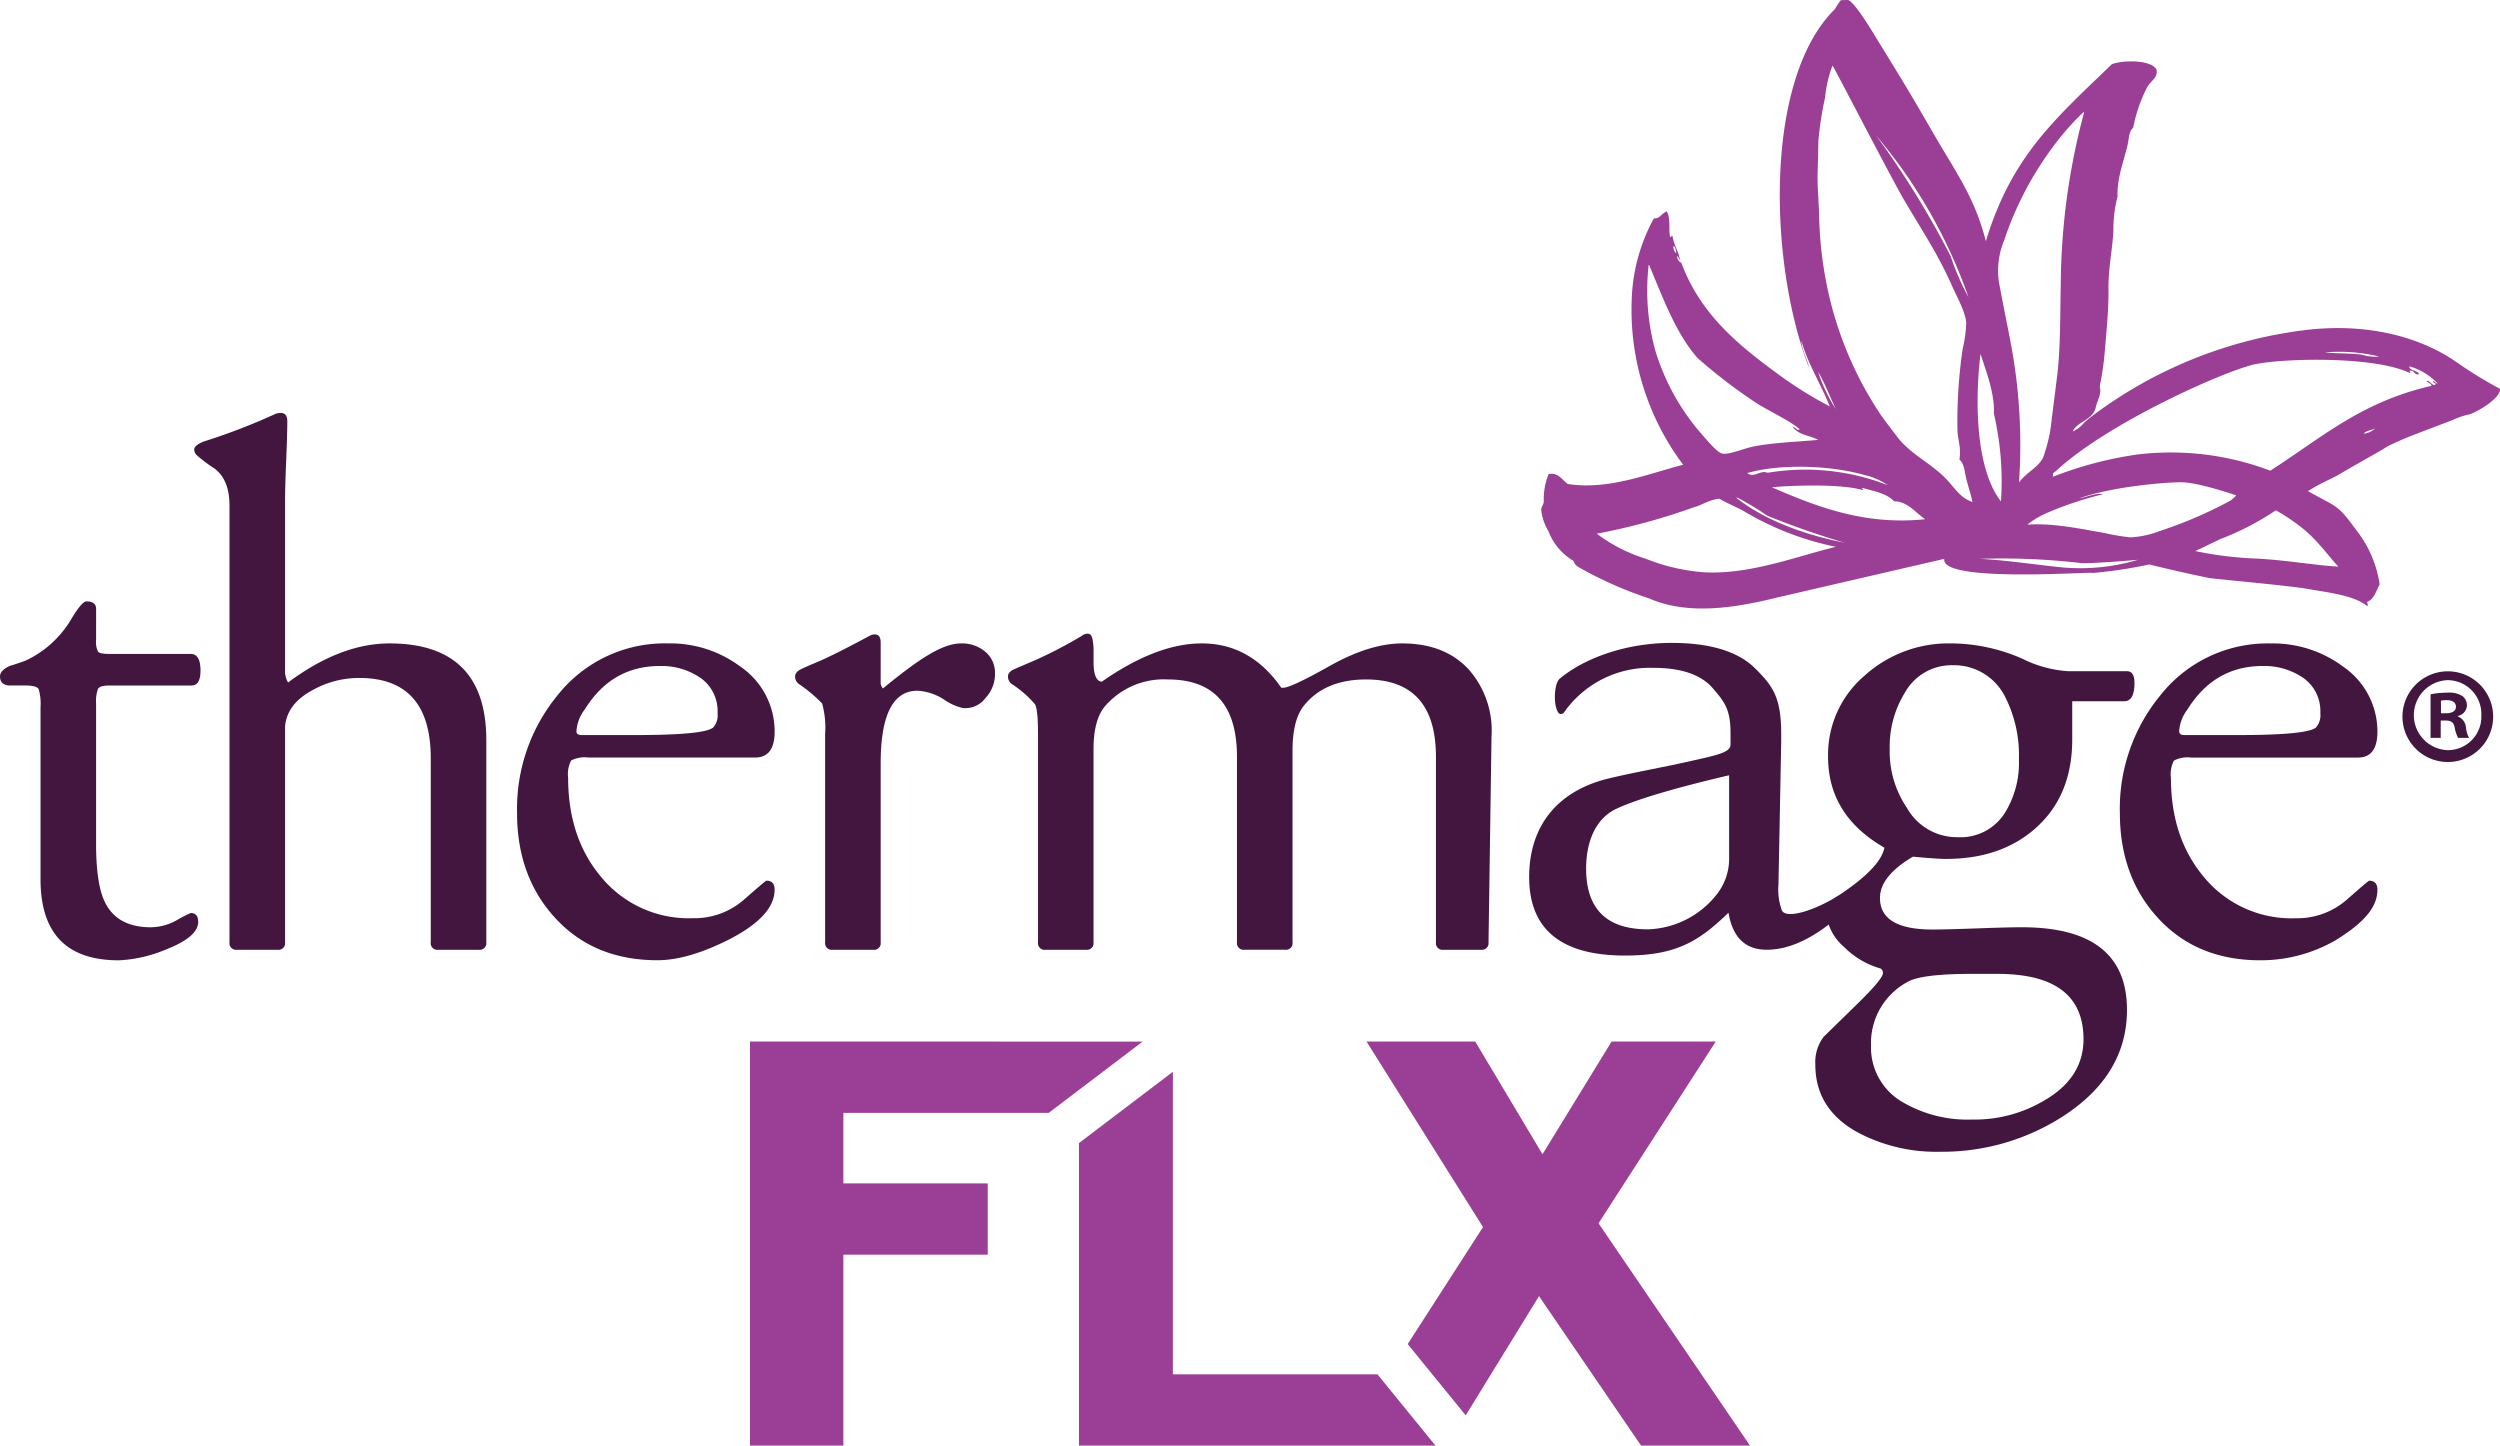
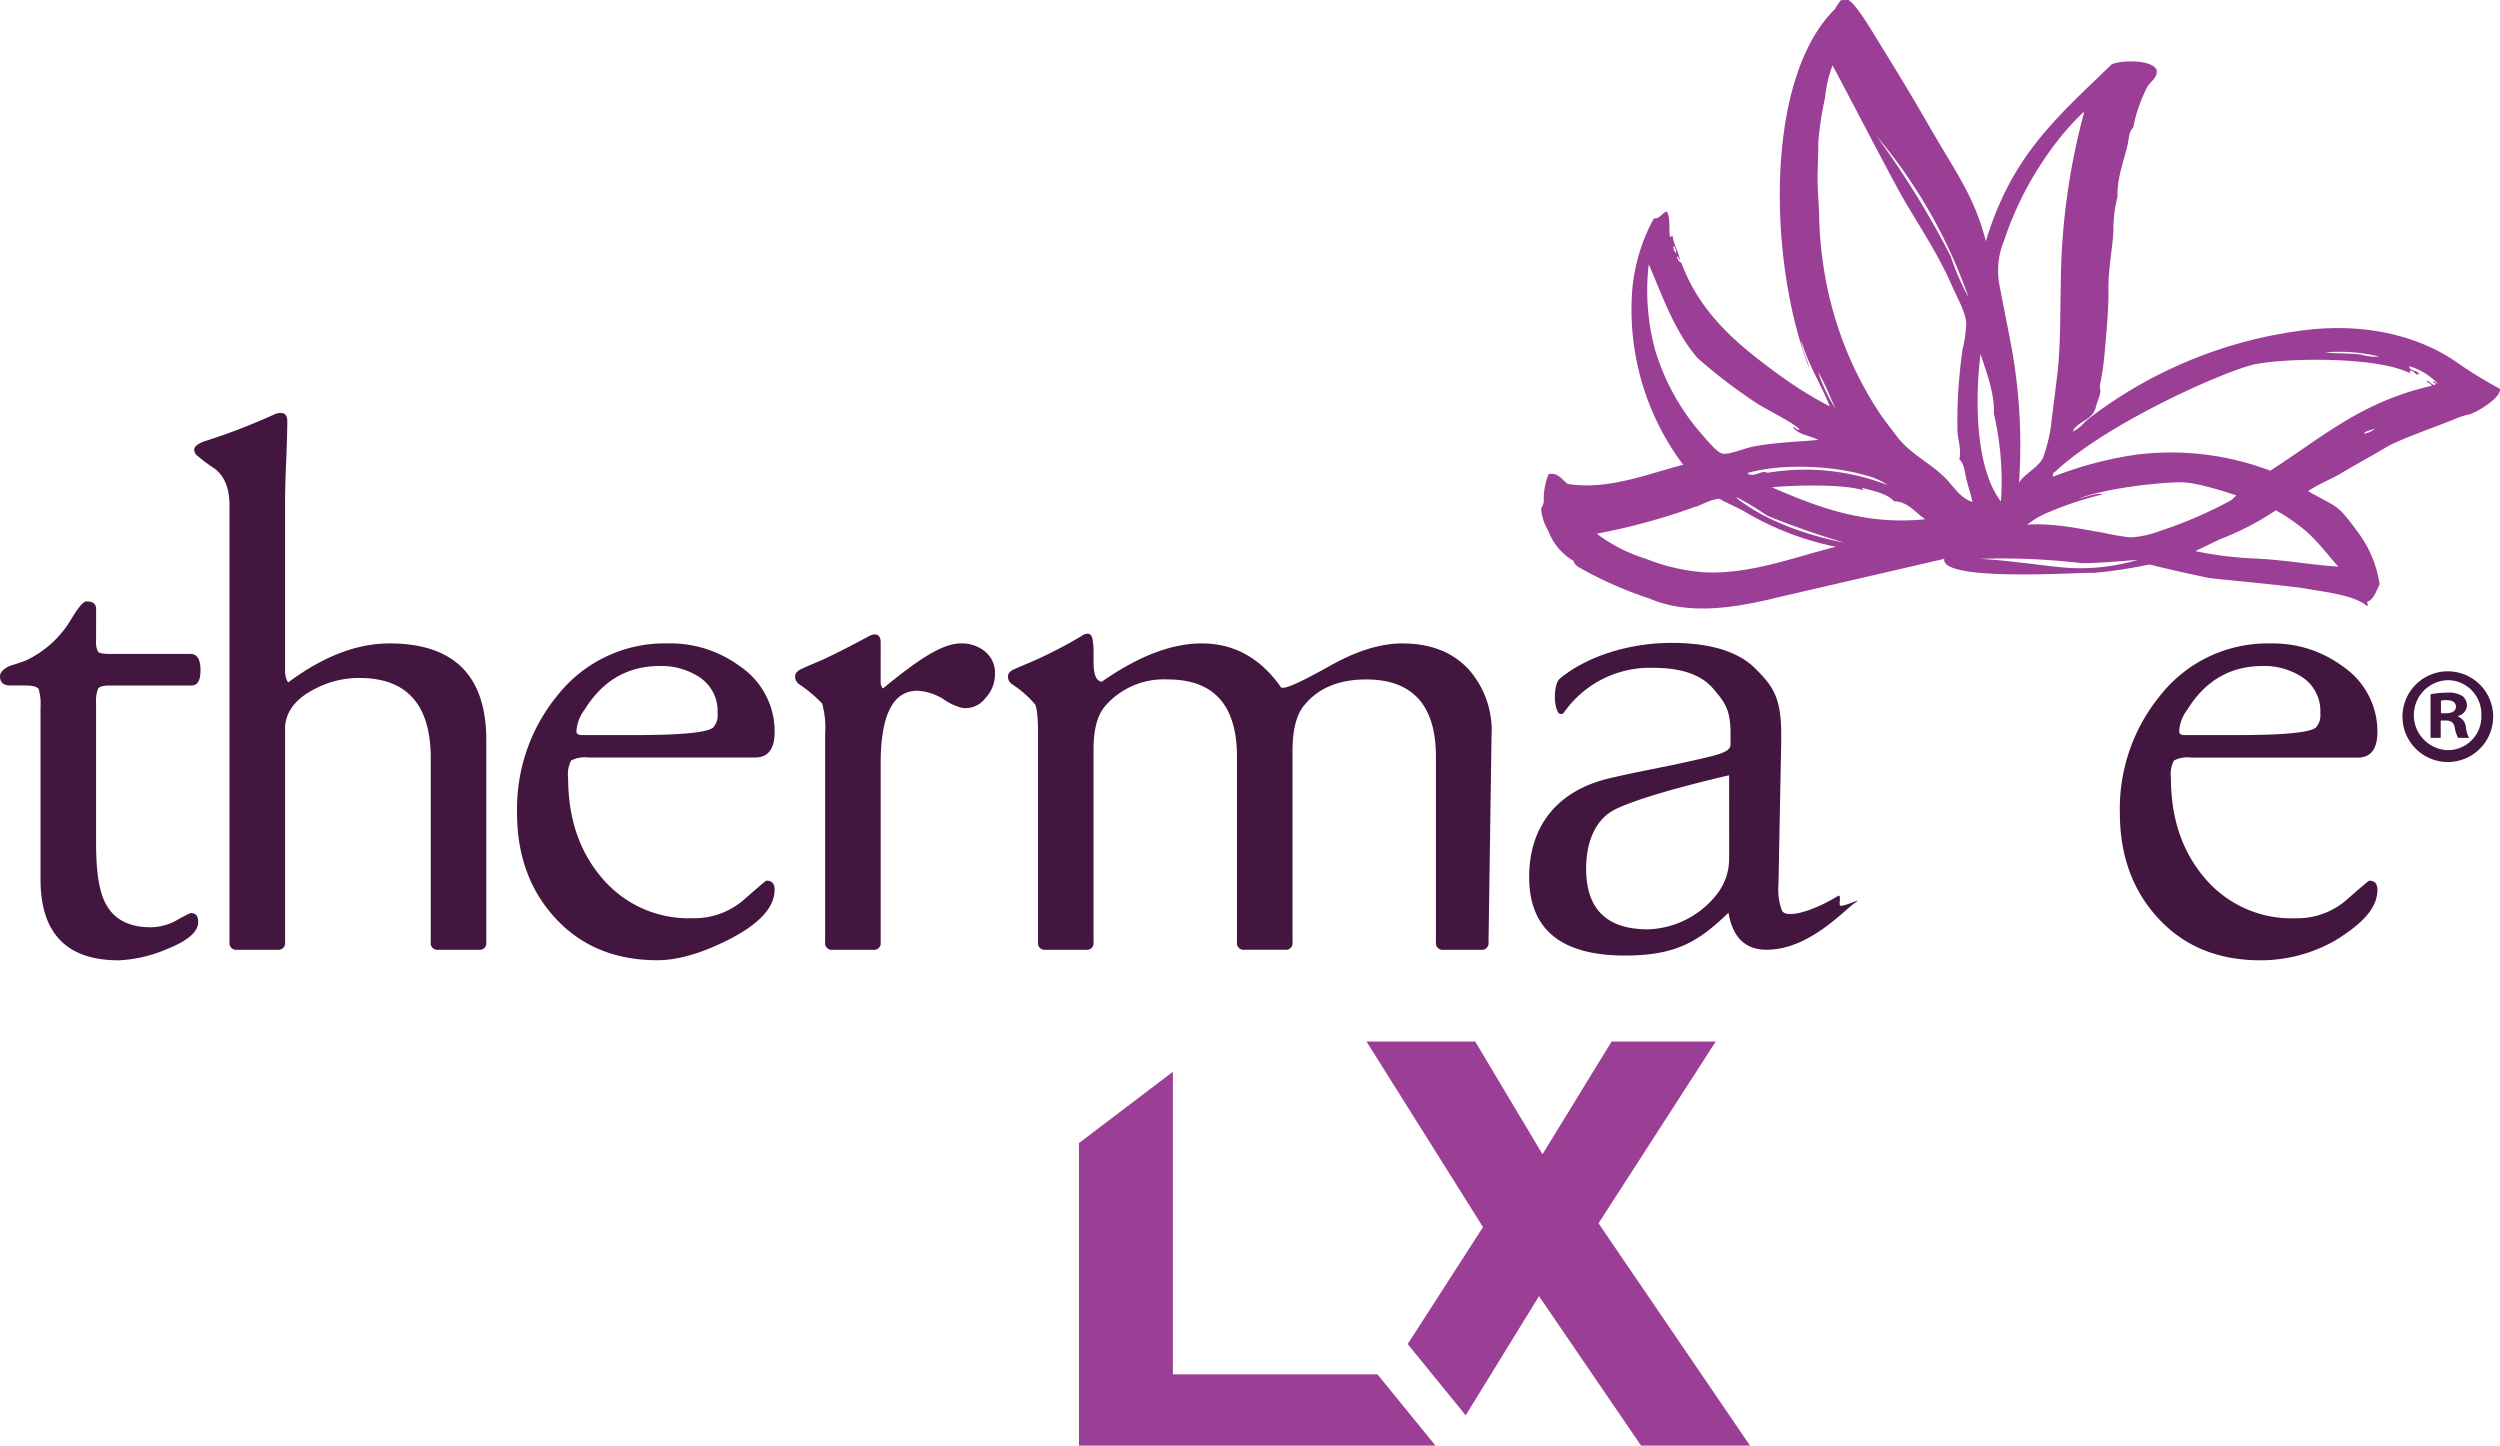
<svg xmlns="http://www.w3.org/2000/svg" id="Groupe_1434" data-name="Groupe 1434" width="347.346" height="200.85" viewBox="0 0 347.346 200.85">
  <defs>
    <clipPath id="clip-path">
      <rect id="Rectangle_147" data-name="Rectangle 147" width="347.346" height="200.85" fill="none" />
    </clipPath>
  </defs>
-   <path id="Tracé_158" data-name="Tracé 158" d="M57.682,80.106v56.139H70.66V109.72H90.714V99.815H70.66v-9.8H99.186l13.048-9.905Z" transform="translate(46.52 64.605)" fill="#9b3e96" />
  <path id="Tracé_159" data-name="Tracé 159" d="M139.149,80.106l-9.6,15.661-9.347-15.661H105.1l16.184,25.777-10.463,16.255,8.059,9.905,10.183-16.566,14.179,20.767h15.135l-21.044-30.886,16.289-25.253Z" transform="translate(84.763 64.605)" fill="#9b3e96" />
  <path id="Tracé_160" data-name="Tracé 160" d="M82.985,92.337v42.032h49.532l-8.066-9.905H96.03V82.432Z" transform="translate(66.927 66.481)" fill="#9b3e96" />
  <g id="Groupe_1426" data-name="Groupe 1426" transform="translate(0 0)">
    <g id="Groupe_1425" data-name="Groupe 1425" clip-path="url(#clip-path)">
      <path id="Tracé_161" data-name="Tracé 161" d="M16.484,96.122q-10.855,0-10.853-11.267V60.962a7.283,7.283,0,0,0-.255-2.506q-.266-.518-1.935-.518H1.252C.415,57.87,0,57.454,0,56.683c0-.555.446-1.039,1.344-1.458.69-.21,1.413-.45,2.179-.728a14.458,14.458,0,0,0,6.415-5.844c.965-1.6,1.657-2.4,2.067-2.4q1.349,0,1.348,1.048V51.57a3.12,3.12,0,0,0,.264,1.671c.181.213.715.313,1.629.313H26.489c.91,0,1.369.77,1.369,2.3,0,1.4-.419,2.088-1.256,2.088H15.232c-.909,0-1.445.155-1.617.47a4.921,4.921,0,0,0-.264,2.034v19.51q0,5.422,1.149,7.925,1.675,3.658,6.469,3.651a7.494,7.494,0,0,0,3.6-.988,19.343,19.343,0,0,1,1.926-.994c.694,0,1.042.421,1.042,1.257q0,2.081-4.588,3.855a18.99,18.99,0,0,1-6.465,1.463" transform="translate(0 37.302)" fill="#43163f" />
      <path id="Tracé_162" data-name="Tracé 162" d="M15.253,37.608a1.3,1.3,0,0,1-.318-.733c0-.414.457-.8,1.36-1.151A86.477,86.477,0,0,0,26.307,31.86a3.2,3.2,0,0,1,.627-.1c.63,0,.939.388.939,1.151q0,1.78-.154,5.443t-.155,5.439V67.54a2.974,2.974,0,0,0,.419,1.671q7.295-5.425,14.076-5.427,13.462,0,13.464,13.457v28.068a.924.924,0,0,1-1.044,1.042H48.843a.918.918,0,0,1-1.039-1.042V79.748q0-11.161-9.914-11.162a13.178,13.178,0,0,0-6.467,1.667q-3.552,1.883-3.859,5.006v30.049a.925.925,0,0,1-1.048,1.042H20.882a.923.923,0,0,1-1.041-1.046v-60.7q0-3.552-2.085-5.12a21.713,21.713,0,0,1-2.5-1.881" transform="translate(12.045 25.61)" fill="#43163f" />
      <path id="Tracé_163" data-name="Tracé 163" d="M48.014,61.7c0,.347.244.52.724.52H56.15q9.6,0,10.85-1.041a2.5,2.5,0,0,0,.623-1.985,5.641,5.641,0,0,0-2.341-4.9,9.577,9.577,0,0,0-5.69-1.669q-6.68,0-10.431,6.046A5.55,5.55,0,0,0,48.014,61.7M39.769,73.063A24.809,24.809,0,0,1,45.4,56.684a18.984,18.984,0,0,1,15.337-7.2,16.293,16.293,0,0,1,10.017,3.194,10.923,10.923,0,0,1,4.8,9.063q0,3.6-2.715,3.6H49.681a4.086,4.086,0,0,0-2.4.415,4.065,4.065,0,0,0-.419,2.4q0,8.24,4.487,13.663a15.748,15.748,0,0,0,12.833,5.846,10.459,10.459,0,0,0,7.145-2.609q2.97-2.607,3.076-2.609c.766,0,1.149.419,1.149,1.252q0,3.653-6.258,6.883-5.742,2.918-10.019,2.923-8.761,0-14.136-5.79t-5.373-14.66" transform="translate(32.074 39.909)" fill="#43163f" />
      <path id="Tracé_164" data-name="Tracé 164" d="M73.041,55.365a1.273,1.273,0,0,0,.314.939c5.078-4.171,8.3-6.261,10.868-6.261a5.008,5.008,0,0,1,3.342,1.147,3.785,3.785,0,0,1,1.357,3.028,4.806,4.806,0,0,1-1.306,3.393,3.472,3.472,0,0,1-3.179,1.407,7.589,7.589,0,0,1-2.63-1.2,7.577,7.577,0,0,0-3.653-1.2q-5.116,0-5.112,10.118V91.567A.922.922,0,0,1,72,92.61H66.363a.921.921,0,0,1-1.039-1.042v-28.9a12.75,12.75,0,0,0-.417-4.28,20.1,20.1,0,0,0-3.235-2.708,1.28,1.28,0,0,1-.52-1.044c0-.417.294-.762.887-1.046s1.548-.692,2.869-1.246Q67.614,51.091,71.479,49a1.678,1.678,0,0,1,.73-.211c.558,0,.833.385.833,1.145Z" transform="translate(49.318 39.351)" fill="#43163f" />
      <path id="Tracé_165" data-name="Tracé 165" d="M90.561,55.411q7.609-5.319,13.878-5.322,6.777,0,11.058,6.155h.21c.62.074,2.8-.932,6.518-3.022s7.074-3.132,10.068-3.132q5.842,0,9.182,3.546a12.815,12.815,0,0,1,3.232,9.394l-.414,28.584a.924.924,0,0,1-1.042,1.042h-5.219a.923.923,0,0,1-1.046-1.042V65.842q0-10.739-9.7-10.745-5.731,0-8.655,3.653-1.572,1.981-1.57,6.26v26.6a.92.92,0,0,1-1.041,1.042h-5.634a.924.924,0,0,1-1.044-1.042V65.842q0-10.739-9.6-10.745a10.79,10.79,0,0,0-8.769,3.758q-1.561,1.883-1.561,5.949v26.81a.922.922,0,0,1-1.042,1.042H82.736A.918.918,0,0,1,81.7,91.613v-28.9c0-2.292-.139-3.685-.419-4.169a14.9,14.9,0,0,0-3.237-2.818,1.283,1.283,0,0,1-.518-1.044c0-.417.276-.748.826-.99s1.485-.645,2.795-1.2a61.1,61.1,0,0,0,6.617-3.441,1.354,1.354,0,0,1,.829-.314c.345,0,.565.242.67.73a8.6,8.6,0,0,1,.155,1.77V52.7q0,2.607,1.147,2.71" transform="translate(62.521 39.305)" fill="#43163f" />
      <path id="Tracé_166" data-name="Tracé 166" d="M145.391,67.836c-8.023,1.875-13.153,3.468-15.657,4.654-3.158,1.478-4.211,5-4.211,8.315q0,8.435,8.583,8.438a12.656,12.656,0,0,0,9.647-4.959,8,8,0,0,0,1.639-4.859Zm-.092,19.1c-4.115,3.969-7.24,5.949-14.38,5.949q-13.3,0-13.31-10.9c0-6.977,3.792-12,11.193-13.74,3.707-.873,7.134-1.467,10.705-2.26,4.276-.959,6.079-1.3,6.079-2.432V61.994c0-3.3-.822-4.354-2.462-6.249s-4.39-2.833-8.245-2.833a14.558,14.558,0,0,0-12.445,6.216.49.49,0,0,1-.856-.132c-.632-1.111-.49-3.938.278-4.578,3.606-3.011,9.484-4.973,15.529-4.973q8.1,0,11.674,3.591c2.381,2.392,3.568,3.94,3.568,9.081v1.06l-.381,19.855a8.421,8.421,0,0,0,.477,3.591c.576,1.183,4.283.132,7.757-2,.605-.367.061,1.319.37,1.339.847.049,3.21-1.232,2.1-.459-1.689,1.171-6.484,6.574-12.347,6.574q-4.444,0-5.3-5.15" transform="translate(94.851 39.878)" fill="#43163f" />
-       <path id="Tracé_167" data-name="Tracé 167" d="M149.949,64.2a13.887,13.887,0,0,0,2.392,8.135,7.973,7.973,0,0,0,7.049,4.075,7.281,7.281,0,0,0,6.536-3.338,13.19,13.19,0,0,0,1.973-7.515,17.861,17.861,0,0,0-1.973-8.765,7.932,7.932,0,0,0-7.255-4.276,7.433,7.433,0,0,0-6.644,3.862,14.207,14.207,0,0,0-2.077,7.822m11.426,31.2q-7.121,0-9.007,1.149a9.641,9.641,0,0,0-5.018,8.76,8.759,8.759,0,0,0,4.6,8.03,17.8,17.8,0,0,0,9.426,2.3,18.908,18.908,0,0,0,10.152-2.713q5.341-3.132,5.345-8.451,0-9.072-11.939-9.074ZM175.307,57.52v5.322q0,7.614-4.854,12.1T157.78,79.428c-.836,0-2.367-.1-4.6-.313q-4.588,2.712-4.585,5.739,0,4.384,7.3,4.384c1.386,0,3.458-.06,6.205-.159s4.814-.157,6.205-.157q14.605,0,14.609,11.475,0,8.969-8.763,14.71a30.977,30.977,0,0,1-17.216,5.008,23.3,23.3,0,0,1-11.475-2.713q-5.845-3.233-5.846-9.388a5.842,5.842,0,0,1,1.147-3.86q.106-.1,4.592-4.486c2.431-2.368,3.653-3.824,3.653-4.383a.711.711,0,0,0-.314-.627,11.663,11.663,0,0,1-5.114-3.026,7.149,7.149,0,0,1-2.5-5.212c0-.484.518-1.082,1.566-1.776q6.045-3.964,6.568-6.78-7.831-4.49-7.826-12.624a14.426,14.426,0,0,1,5.064-11.271,17.418,17.418,0,0,1,11.946-4.486,24.837,24.837,0,0,1,10.012,2.146,16.556,16.556,0,0,0,6.368,1.72h8.136c.69,0,1.044.538,1.044,1.628,0,1.7-.482,2.542-1.427,2.542Z" transform="translate(112.605 39.909)" fill="#43163f" />
      <path id="Tracé_168" data-name="Tracé 168" d="M171.282,61.7q0,.52.735.52h7.4q9.6,0,10.853-1.041a2.543,2.543,0,0,0,.62-1.985,5.645,5.645,0,0,0-2.341-4.9,9.579,9.579,0,0,0-5.689-1.669q-6.677,0-10.436,6.046a5.5,5.5,0,0,0-1.145,3.031m-8.241,11.368a24.808,24.808,0,0,1,5.631-16.379,18.989,18.989,0,0,1,15.337-7.2,16.293,16.293,0,0,1,10.017,3.194,10.937,10.937,0,0,1,4.8,9.063q0,3.6-2.715,3.6H172.951a4.082,4.082,0,0,0-2.4.415,4.08,4.08,0,0,0-.419,2.4q0,8.24,4.486,13.663a15.755,15.755,0,0,0,12.833,5.846,10.465,10.465,0,0,0,7.148-2.609q2.97-2.607,3.073-2.609c.766,0,1.151.419,1.151,1.252,0,2.435-1.863,4.592-5.855,7.049a20.845,20.845,0,0,1-10.42,2.757q-8.763,0-14.136-5.79t-5.372-14.66" transform="translate(131.492 39.909)" fill="#43163f" />
      <path id="Tracé_169" data-name="Tracé 169" d="M193.376,78.212a95.408,95.408,0,0,0-13.919-.569c3.929.2,8.3.9,11.874,1.225a28.2,28.2,0,0,0,10.12-1.089s-7.141.616-8.075.434M220.614,70.9a38.705,38.705,0,0,1-7.809,4.036c-1.219.589-2.412,1.174-3.387,1.631a50.734,50.734,0,0,0,8.521,1.042c4.027.2,7.959.923,11.365,1.118-1.024-1.008-3.033-3.9-5.322-5.589a27.328,27.328,0,0,0-3.367-2.238m-80.628-.508a88.479,88.479,0,0,1-13.729,3.759,21.961,21.961,0,0,0,6.776,3.465,27.057,27.057,0,0,0,8.173,1.9c6.368.322,12.745-2.193,18.267-3.543A40.8,40.8,0,0,1,146.8,71.084c-.7-.45-3.452-1.633-3.434-1.783-1.223,0-3.095,1.129-3.384,1.093m20.8,5.038a112.95,112.95,0,0,1-10.857-3.794,40.9,40.9,0,0,0-4.1-2.489c-.063,0-.132,0-.2,0,4.018,3.19,9.605,5.179,15.156,6.279m46.826-8.418c-2.392-.042-10.1.672-14.329,2.242,1.048-.179,2.208-.777,3.3-.58a48.662,48.662,0,0,0-7.466,2.462,12.482,12.482,0,0,0-3.042,1.756c3.609-.228,7.118.538,10.516,1.124a35.1,35.1,0,0,0,3.792.649,13.334,13.334,0,0,0,4.148-.9,59.29,59.29,0,0,0,9.751-4.195,4.942,4.942,0,0,0,.831-.741s-5.116-1.772-7.5-1.814m-56.995.706c6,2.585,12.781,5.317,21.266,4.419-1.324-.9-2.477-2.5-4.31-2.486-1.028-1.113-2.784-1.4-4.384-1.864-.323.036.34.267.009.3-3.557-1.055-12.187-.49-12.58-.372m12.922-1.691c-4.614-1.353-11.661-1.648-16.365-.3.7.612,1.519-.07,2.264-.143.226-.029.444.125.661.089a31.545,31.545,0,0,1,16.587,1.738,9.119,9.119,0,0,0-3.147-1.386m69.281-5.766a2.707,2.707,0,0,0,1.593-.744c-.5.289-1.27.282-1.593.744m-73.337-3.4c-.826-1.734-1.519-3.6-2.469-5.2a21.706,21.706,0,0,0,2.469,5.2m58.321-6.269c-4.065.833-20.417,8.073-27.713,14.822-.435.4-.443.121-.459.833A52.336,52.336,0,0,1,201.3,63.157a38.911,38.911,0,0,1,18.536,2.24c7.369-4.74,12.64-9.553,22.406-11.791-.02-.4-.784-.5-.674-.7.529.031.6.573,1.145.589.267-.3-.258-.233-.293-.508.334-.033.35.305.668.3a8.681,8.681,0,0,0-3.924-2.392c-.09.62,1.125.513,1.348,1.1-.706.164-.612-.569-1.239-.488-.3-.025.246.3-.089.307-4.827-2.341-17.306-2.054-21.374-1.221m9.6-1.628c1.729.179,3.492.092,5.109.311a6.582,6.582,0,0,0,2.464.262,23.491,23.491,0,0,0-7.573-.573M182.416,69.673a41.523,41.523,0,0,0-.985-12.212c.132-2.784-1.069-5.849-1.857-8.288-.871,7.255-.506,16.2,2.842,20.5M134.363,48.615a31.466,31.466,0,0,0,6.462,11.693c.762.86,2.179,2.607,2.9,2.717,1.028.164,2.927-.73,4.424-1.012,2.934-.54,5.976-.629,8.864-.892-1.162-.654-2.648-.638-3.532-1.781.388-.043.627.623.954.293-1.059-.976-3.241-2.014-5.634-3.4a72.675,72.675,0,0,1-8.552-6.5c-3.049-3.49-4.782-8.341-6.679-12.817,0-.063-.013-.125-.1-.1a31.486,31.486,0,0,0,.894,11.8M137.315,35.2c-.078-.4-.092-.882-.4-1.021a1.116,1.116,0,0,0,.4,1.021m38.11.387a34.065,34.065,0,0,0,2.48,5.709,71.1,71.1,0,0,0-12.822-22.46,125.557,125.557,0,0,1,10.342,16.752m13.9-14.757a46.106,46.106,0,0,0-6.464,12.559,10.9,10.9,0,0,0-.694,6c.582,3.116,1.382,7.036,1.546,7.958a75.911,75.911,0,0,1,1.21,19.705c.853-1.293,2.648-2.072,3.337-3.449a21.481,21.481,0,0,0,1.219-5.477c.271-2.036.5-3.951.739-5.869.5-4.084.408-8.743.508-12.752a93.871,93.871,0,0,1,3.219-23.8c0-.063-.009-.128-.094-.107a37.441,37.441,0,0,0-4.527,5.23m-31.357-7.208a44.607,44.607,0,0,0-.927,6.082c0,1.283-.07,3.076-.1,4.422-.04,2.17.17,3.826.213,5.848A53.939,53.939,0,0,0,158.6,41.354a50.269,50.269,0,0,0,6.731,15.7c.659,1.032,1.46,2.04,2.659,3.624,1.781,2.363,4.7,3.705,6.708,5.755,1.254,1.272,1.971,2.7,3.756,3.319-.191-.981-.558-2.047-.815-3.069-.273-1.051-.285-2.222-1-2.854.3-1.476-.219-2.688-.273-4.108A70.424,70.424,0,0,1,177.09,48.5a17.723,17.723,0,0,0,.5-3.705c-.164-1.584-1.293-3.523-1.985-5.1-2.271-5.176-5.233-9.246-7.546-13.516-3.286-6.07-8.975-17.095-9.052-17.075a17.589,17.589,0,0,0-1.039,4.52m-6.673,69.4c-5.925,1.467-12.389,2.471-17.787.11a53.752,53.752,0,0,1-9.71-4.3,1.556,1.556,0,0,1-.777-.91,8.126,8.126,0,0,1-3.487-4.144,7.157,7.157,0,0,1-1-2.966c.016-.359.338-.732.363-1.134a9.149,9.149,0,0,1,.674-3.814c1.342-.253,1.828.793,2.677,1.384,5.68.864,11.126-1.431,16.013-2.675a35.907,35.907,0,0,1-7.152-22.877A25.133,25.133,0,0,1,134.2,30.327c.737.155,1.115-.717,1.774-.957.553.8.273,2.531.452,3.485.161.359.175-.338.374-.007.182,1.257.811,2.021,1.008,3.264-.213-.076-.132-.481-.392-.506a1.053,1.053,0,0,0,.591.914c2.78,7.455,8.351,11.764,14.118,15.957a56.368,56.368,0,0,0,6.505,3.991c-1.234-3.154-2.986-5.734-3.963-9.172.061,1.225.822,2.574,1.116,3.88-5.66-14.544-6.317-40.214,3.564-49.91a9.657,9.657,0,0,1,.829-1.243c.349-.013.69-.016,1.039-.023,1.14.616,3.45,4.6,4.327,6.019,4.663,7.551,4.979,8.225,7.9,13.222,2.961,5.065,5.373,8.4,6.877,14.275,3.588-11.876,9.7-17.052,17.474-24.567,1.024-.531,5.369-.8,6.241.719.19,1.153-.741,1.507-1.281,2.4a20.853,20.853,0,0,0-1.967,5.685c-.63.524-.553,1.418-.8,2.48-.556,2.33-1.456,4.509-1.378,7.121a17.406,17.406,0,0,0-.567,4.735c-.155,2.659-.741,5.392-.69,8.238.043,2.249-.253,5.589-.5,8.33a36.431,36.431,0,0,1-.663,4.746c-.092.37.081.748.02,1.131-.1.674-.468,1.373-.623,2.063-.394,1.8-2.581,1.922-3.2,3.353,1.239-.574,1.27-1.055,2.388-1.911a61.677,61.677,0,0,1,30.118-12.2c8.749-1.022,16.188,1.107,21.176,4.728a60.326,60.326,0,0,0,5.683,3.459c.181,1.33-3.7,3.564-4.507,3.6a11.593,11.593,0,0,0-2.036.714c-4,1.561-6.6,2.426-9.022,3.647-1.736,1.082-3.653,2.077-6.606,3.823-.934.589-2.945,1.387-4.509,2.43,4.478,2.511,3.974,1.678,7.186,6.043a15.844,15.844,0,0,1,2.773,6.912c-.367.6-.728,2.043-1.658,2.392-.242.092.19.444-.081.62-1.8-1.5-5.423-1.881-8.36-2.4-2.638-.47-14-1.463-13.755-1.532-3.122-.659-5.1-1.1-8.153-1.848a64.187,64.187,0,0,1-7.822,1.178c-.023-.222-21.277,1.418-20.654-1.962Z" transform="translate(95.595 0)" fill="#9b3e96" />
      <path id="Tracé_170" data-name="Tracé 170" d="M190.123,57.464h.663c.784,0,1.416-.262,1.416-.9,0-.555-.406-.925-1.3-.925a3.3,3.3,0,0,0-.784.074Zm-.038,3.411h-1.411V54.828a11.317,11.317,0,0,1,2.338-.229,3.446,3.446,0,0,1,2.117.486,1.647,1.647,0,0,1,.6,1.3,1.565,1.565,0,0,1-1.259,1.449v.074a1.751,1.751,0,0,1,1.116,1.485,3.92,3.92,0,0,0,.437,1.483H192.5a4.852,4.852,0,0,1-.475-1.445c-.112-.668-.49-.966-1.266-.966h-.67Zm.927-8.015a4.866,4.866,0,0,0,.083,9.726,4.652,4.652,0,0,0,4.635-4.867,4.7,4.7,0,0,0-4.681-4.859Zm.083-1.228a6.3,6.3,0,1,1-.045,0Z" transform="translate(149.023 41.64)" fill="#43163f" />
    </g>
  </g>
</svg>